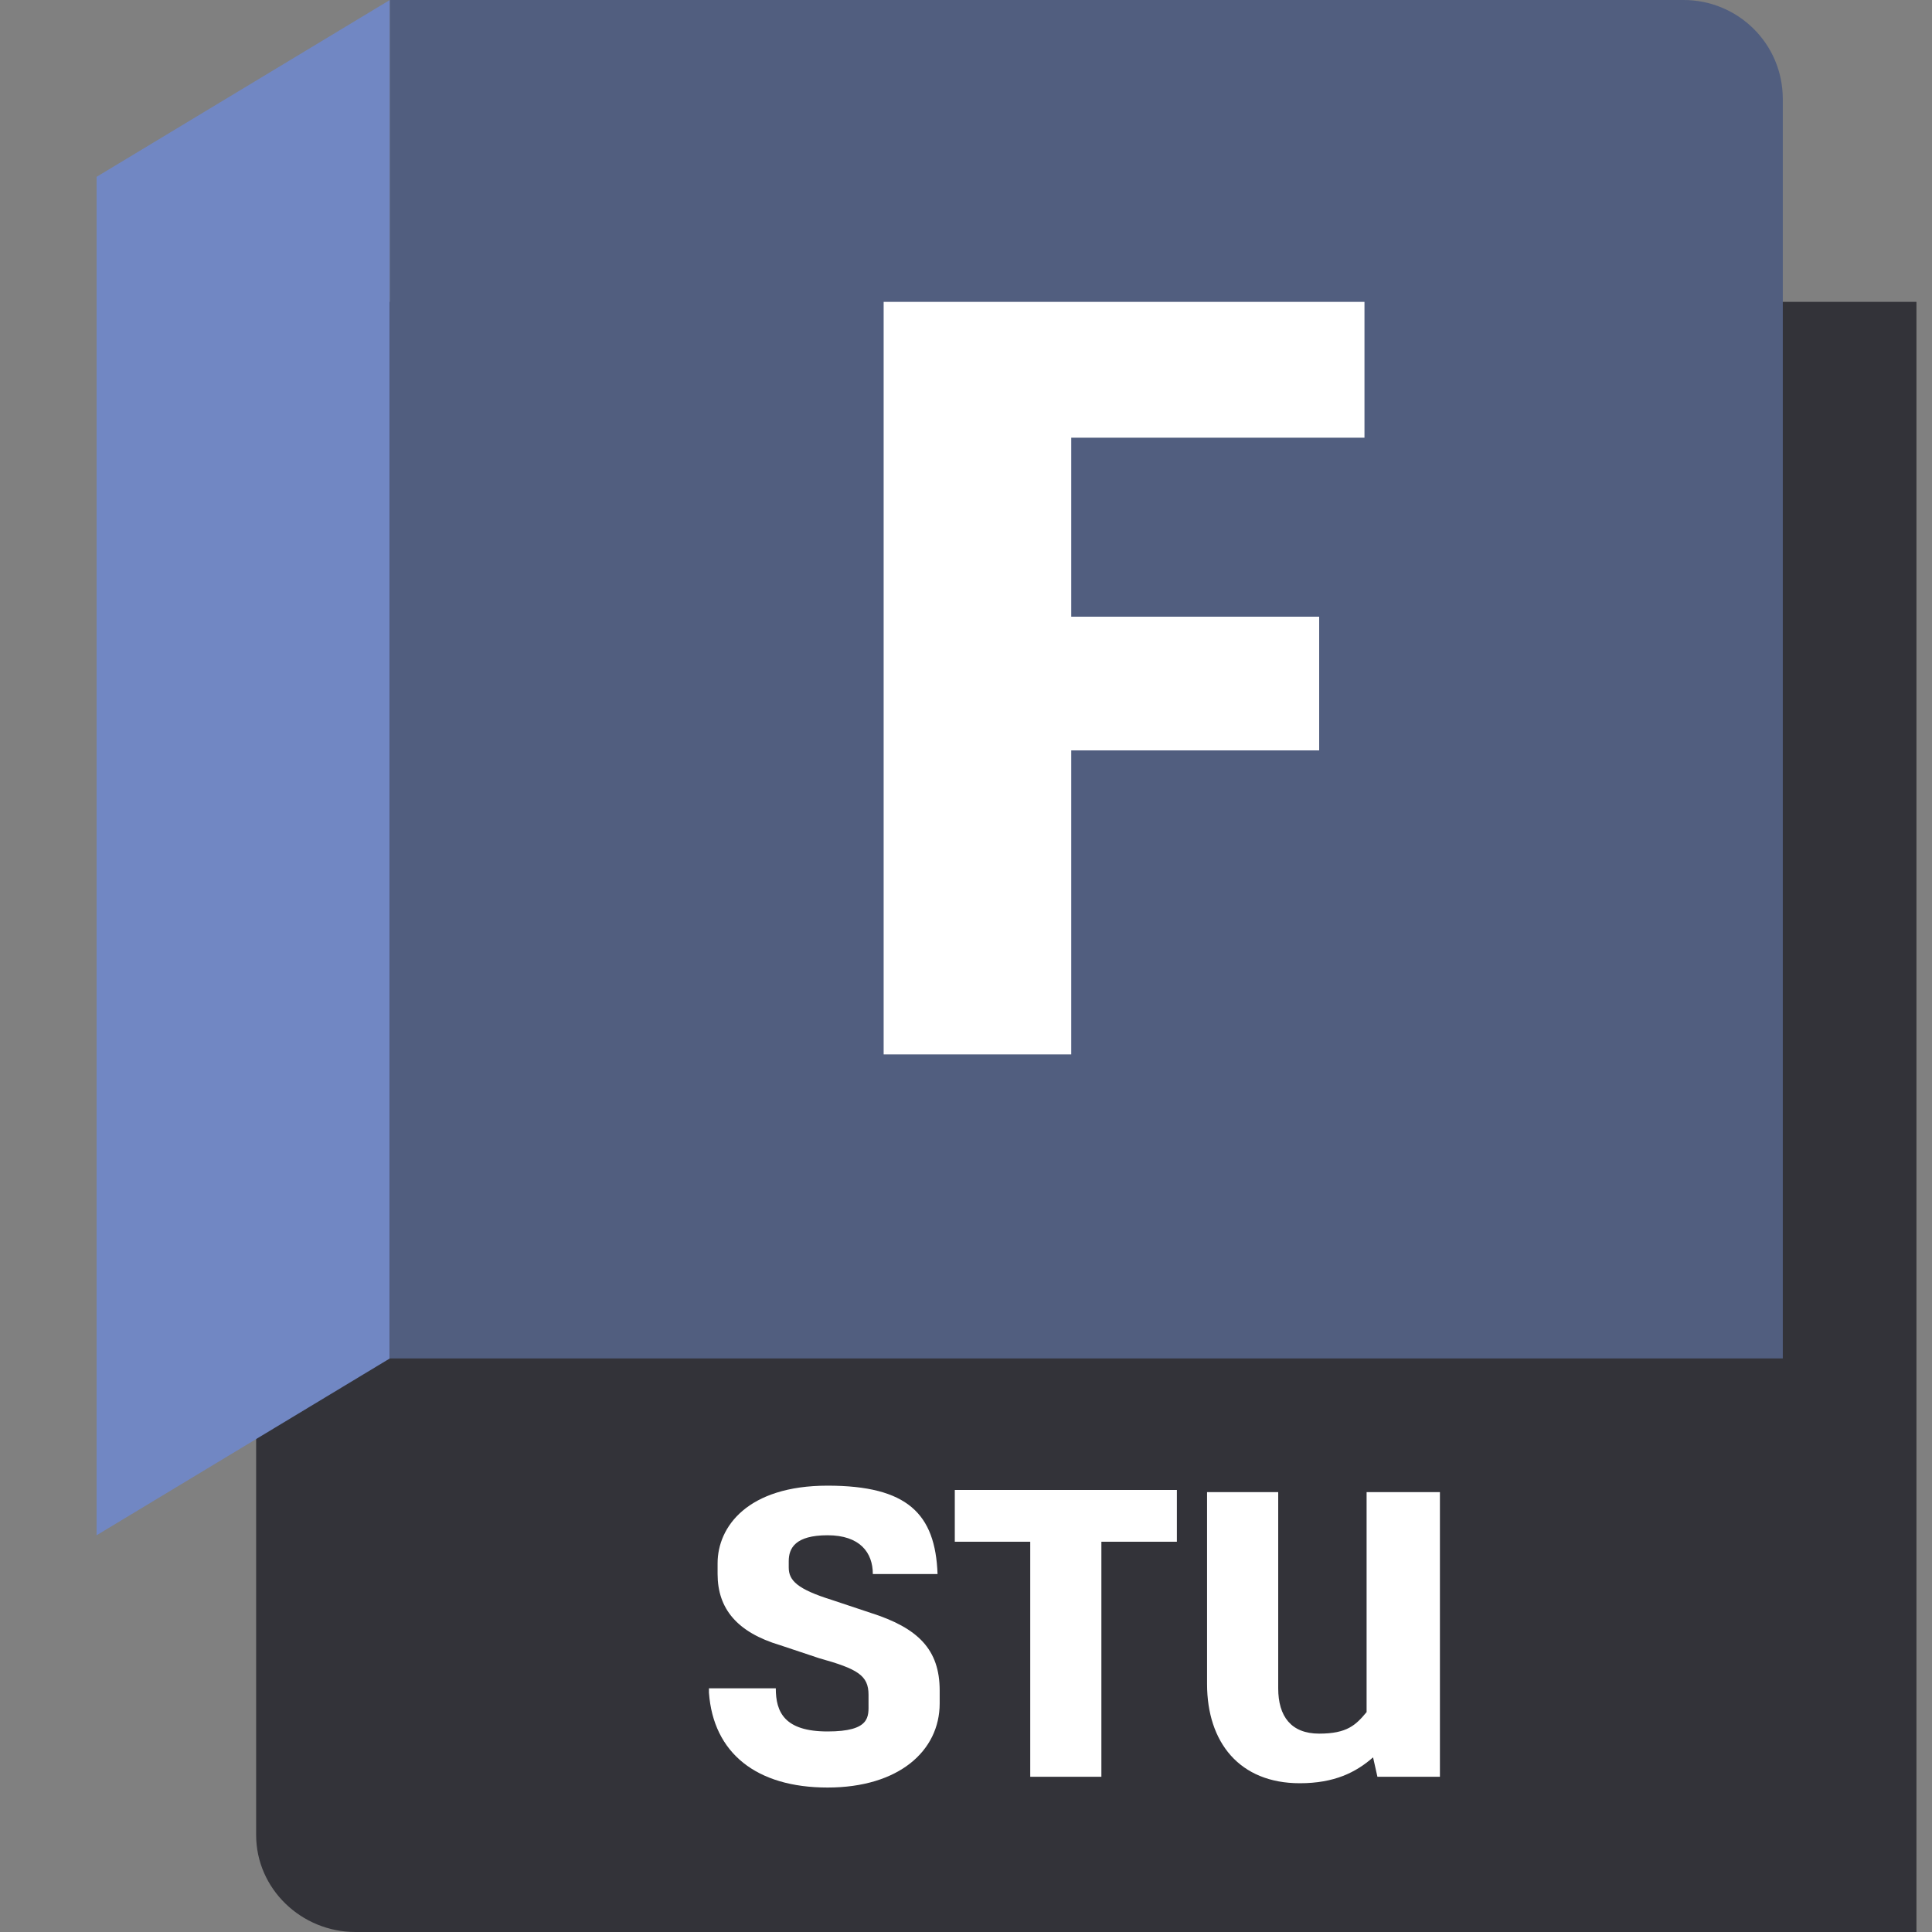
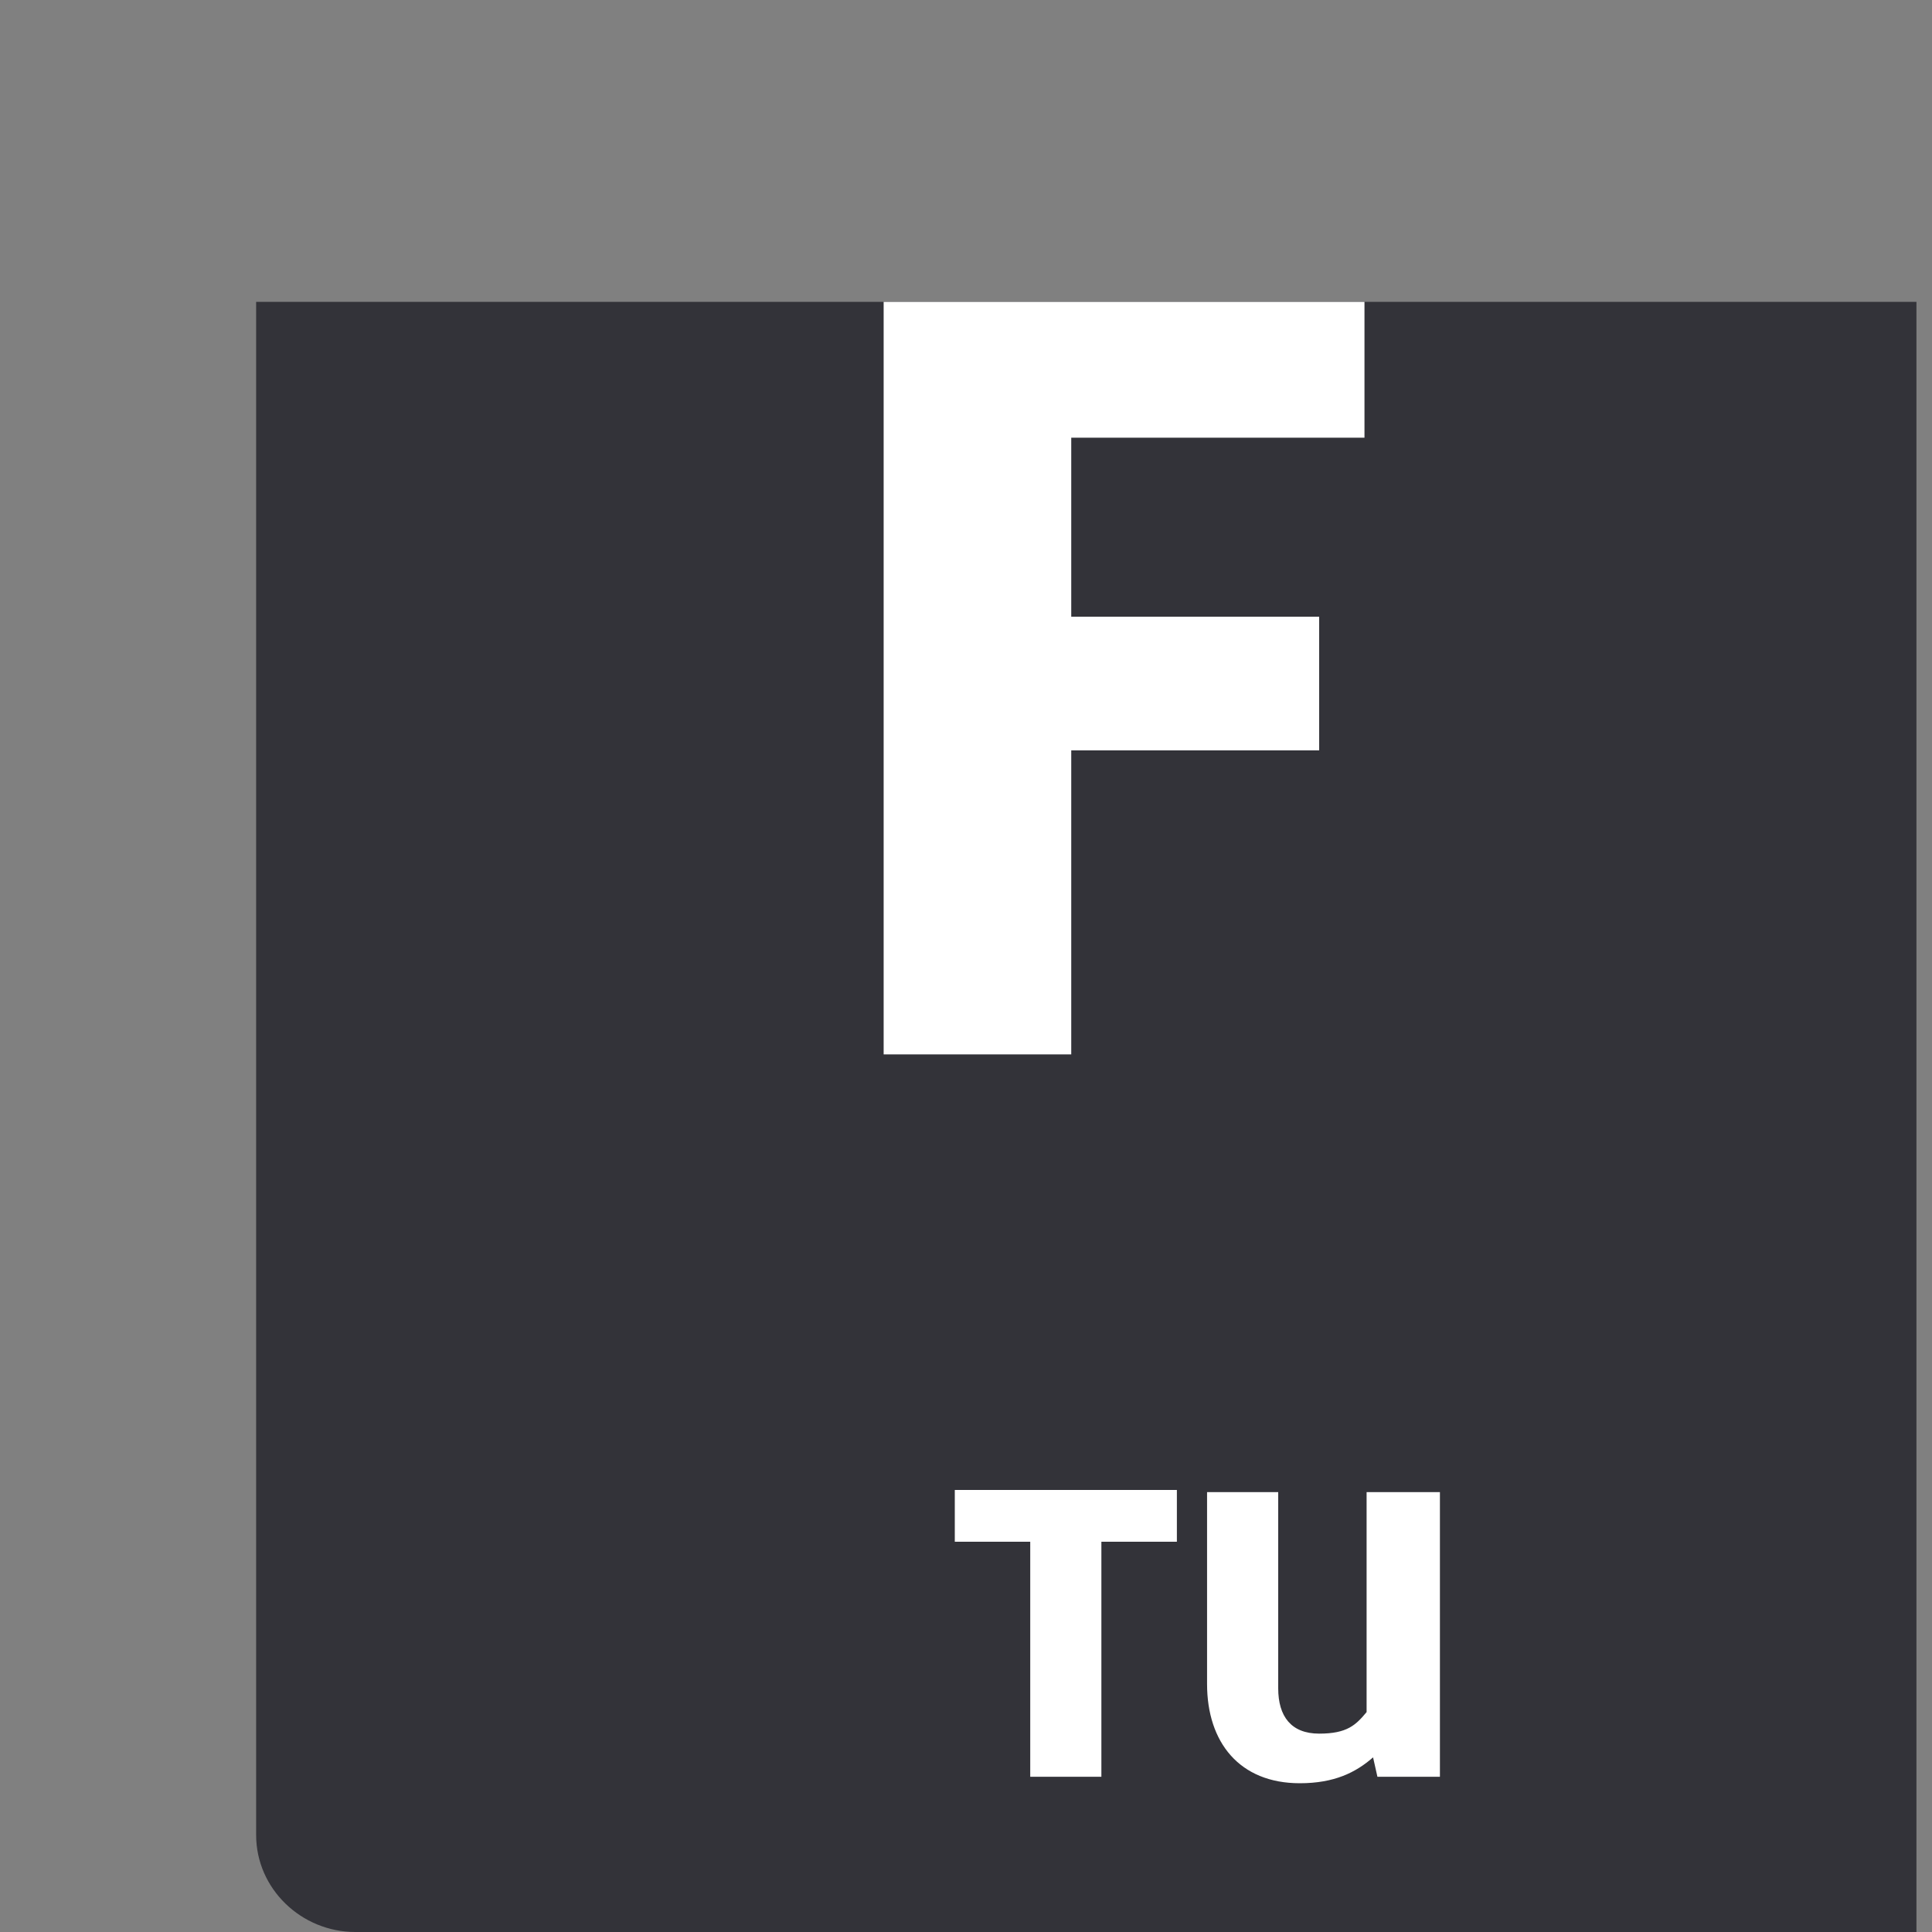
<svg xmlns="http://www.w3.org/2000/svg" width="40" height="40" viewBox="0 0 40 40" fill="none">
  <rect x="0" y="0" width="40" height="40" fill="#808080" stroke="none" />
  <path d="M39.678 40H7.357C6.241 40 5.303 39.107 5.303 37.991V6.25H39.678V40Z" fill="#333339" />
-   <path d="M2 31.786L8.071 28.125V0L2 3.661V31.786Z" fill="#7187C3" />
-   <path d="M14.678 34.955H16.062C16.062 35.447 16.241 35.848 17.134 35.848C18.027 35.848 17.982 35.536 17.982 35.268V35.089C17.982 34.688 17.759 34.554 16.955 34.33L16.152 34.062C15.259 33.795 14.857 33.304 14.857 32.589V32.366C14.857 31.607 15.482 30.759 17.134 30.759C18.786 30.759 19.366 31.339 19.411 32.589H18.071C18.071 32.143 17.803 31.786 17.134 31.786C16.464 31.786 16.33 32.054 16.33 32.322V32.455C16.33 32.723 16.509 32.902 17.223 33.125L18.027 33.393C19.009 33.705 19.455 34.152 19.455 35V35.268C19.455 36.25 18.607 37.009 17.134 37.009C15.661 37.009 14.768 36.295 14.678 35.045V34.955Z" fill="white" />
+   <path d="M2 31.786V0L2 3.661V31.786Z" fill="#7187C3" />
  <path d="M24.366 31.92H22.803V36.786H21.33V31.92H19.768V30.848H24.366V31.92Z" fill="white" />
  <path d="M29.812 30.893V36.786H28.518L28.428 36.384C28.071 36.697 27.625 36.92 26.911 36.92C25.661 36.92 24.991 36.072 24.991 34.866V30.893H26.464V34.955C26.464 35.536 26.732 35.893 27.312 35.893C27.893 35.893 28.071 35.714 28.294 35.447V30.893H29.768H29.812Z" fill="white" />
-   <path d="M8.072 0H34.857C35.973 0 36.911 0.893 36.911 2.054V28.125H8.072V0Z" fill="#515E7F" />
  <path d="M22.179 9.062V12.768H27.312V15.536H22.179V21.83H18.295V6.25H28.25V9.062H22.179Z" fill="white" />
</svg>